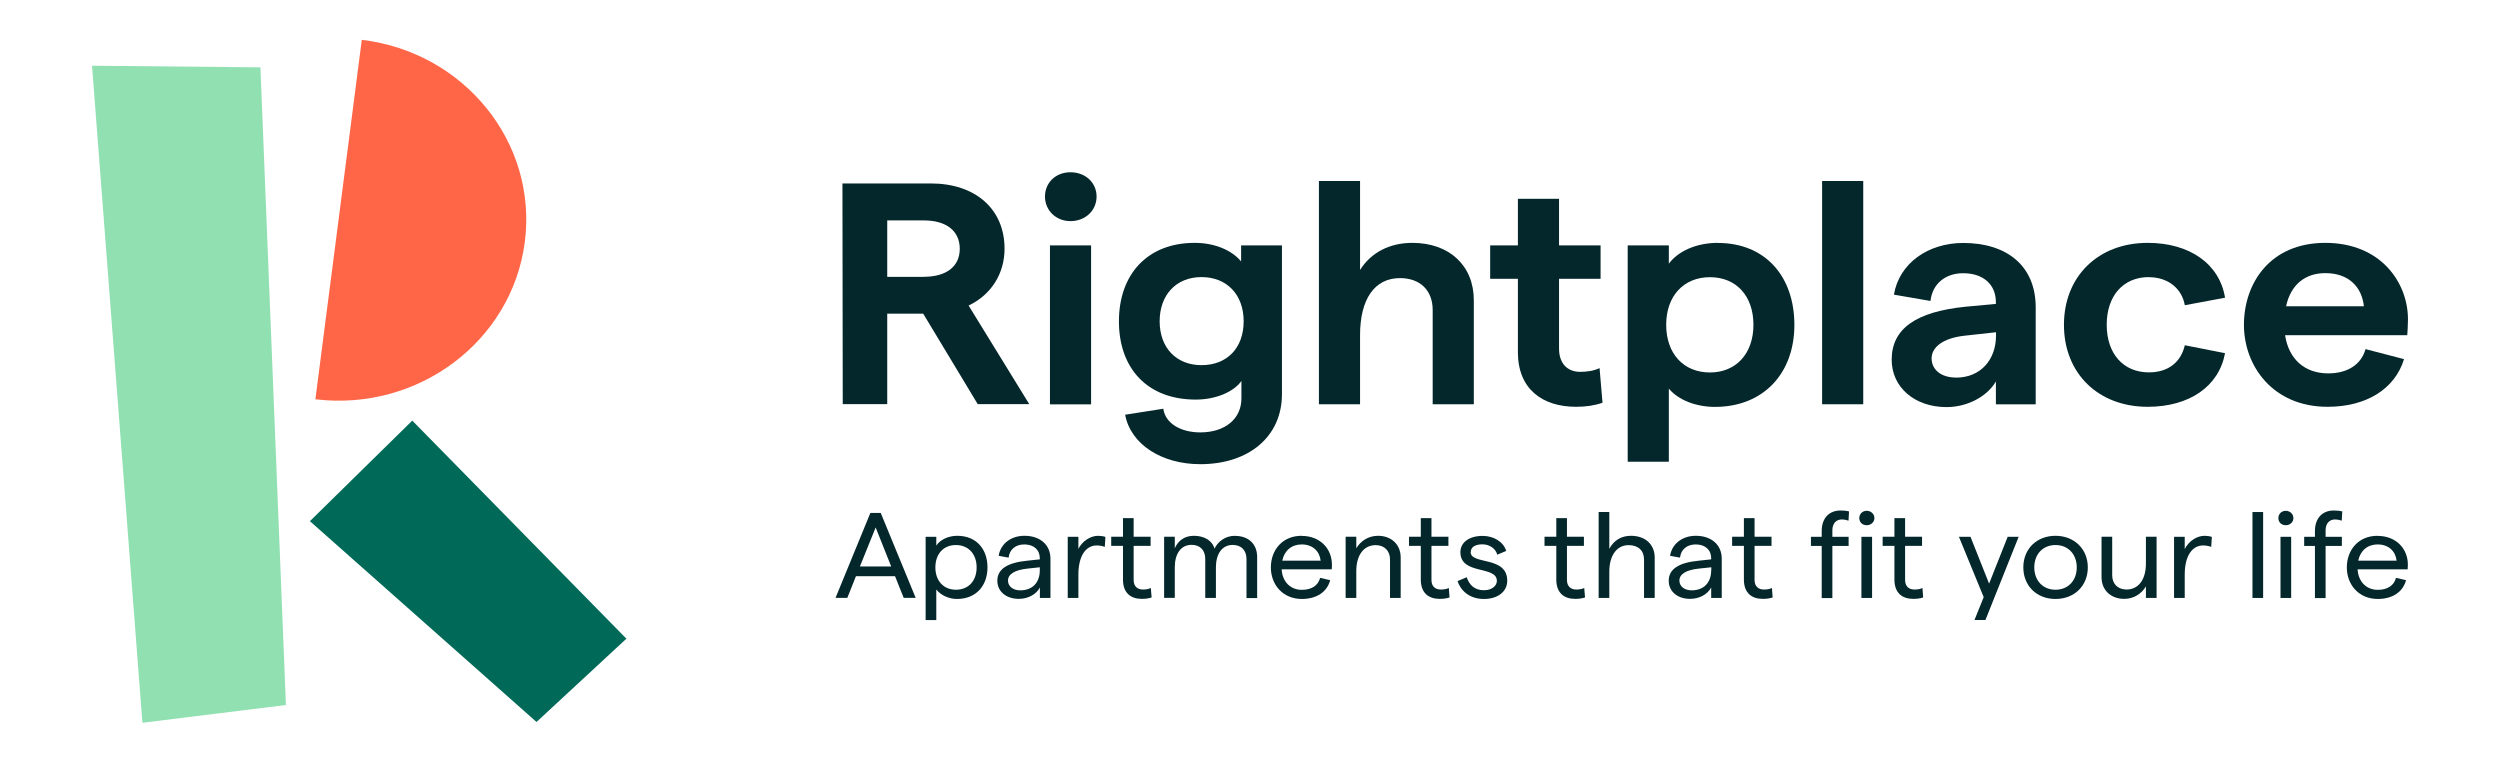
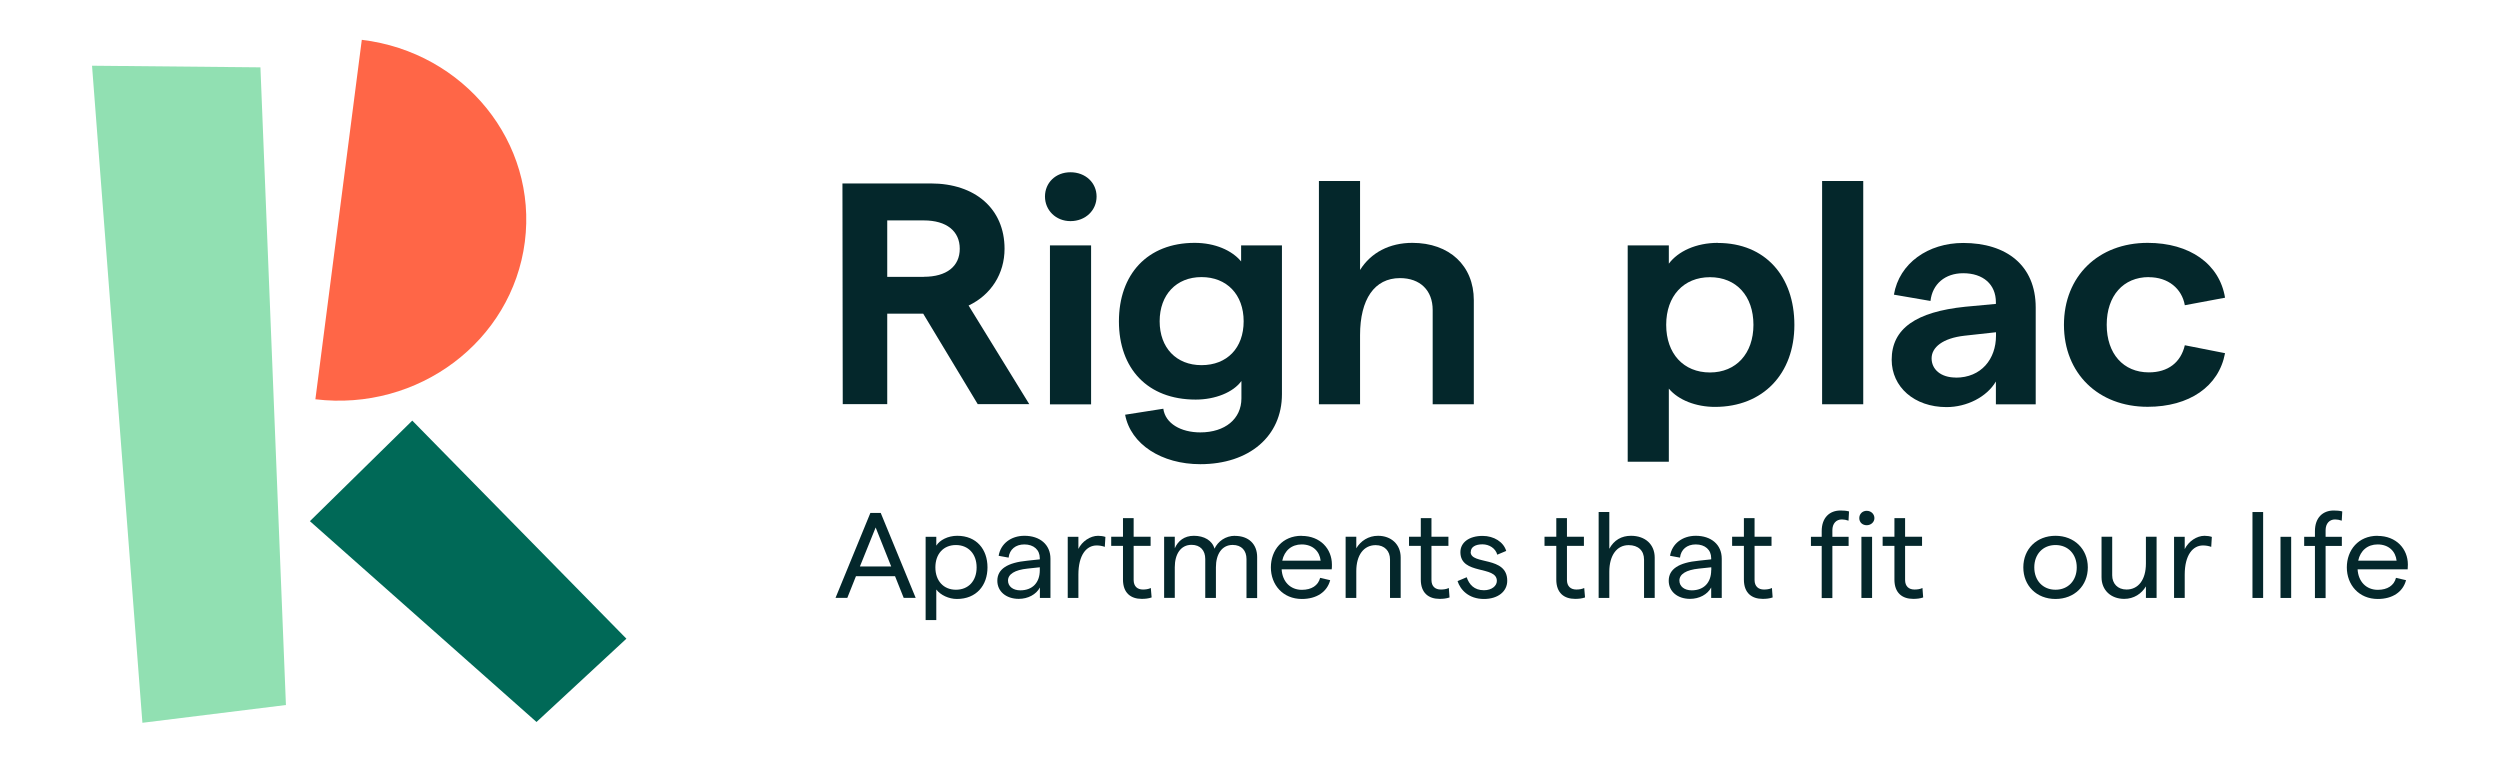
<svg xmlns="http://www.w3.org/2000/svg" id="Capa_1" data-name="Capa 1" viewBox="0 0 246.13 75.09">
  <defs>
    <style> .cls-1 { fill: #04272b; } .cls-1, .cls-2, .cls-3, .cls-4 { stroke-width: 0px; } .cls-2 { fill: #006957; } .cls-3 { fill: #91e0b2; } .cls-4 { fill: #ff6647; } </style>
  </defs>
  <polygon class="cls-3" points="9.06 6.47 14.02 71.16 28.15 69.41 25.64 6.63 9.06 6.47" />
  <path class="cls-4" d="M51.67,23.82c1.26-9.77-5.93-18.68-16.05-19.9l-4.57,35.39c10.13,1.22,19.36-5.72,20.62-15.49Z" />
  <polygon class="cls-2" points="30.51 51.31 52.82 71.08 61.67 62.88 40.59 41.41 30.51 51.31" />
  <g>
    <path class="cls-1" d="M101.34,39.8l-5.98-9.72c2.22-1.05,3.54-3.14,3.54-5.59,0-3.91-2.86-6.43-7.27-6.43h-8.69l.03,21.73h4.38v-8.91h3.54l5.37,8.91h5.08ZM90.95,27.26h-3.6v-5.56h3.6c2.25,0,3.54,1.06,3.54,2.79s-1.29,2.76-3.54,2.76Z" />
    <rect class="cls-1" x="103.37" y="24.16" width="4.05" height="15.65" />
    <path class="cls-1" d="M105.39,21.77c1.48,0,2.57-1.06,2.57-2.42s-1.09-2.39-2.57-2.39-2.51,1.05-2.51,2.39,1.06,2.42,2.51,2.42Z" />
    <path class="cls-1" d="M126.21,24.16h0s-4.02,0-4.02,0v1.58c-.9-1.09-2.57-1.83-4.57-1.83-4.66,0-7.46,3.1-7.46,7.73s2.8,7.7,7.56,7.7c1.93,0,3.7-.72,4.5-1.83v1.71c0,2.02-1.61,3.35-4.05,3.35-1.9,0-3.44-.87-3.64-2.33l-3.76.59c.55,2.92,3.6,4.87,7.4,4.87,4.83,0,8.04-2.76,8.04-6.89v-14.65ZM118.29,35.95c-2.48,0-4.12-1.71-4.12-4.32s1.64-4.35,4.12-4.35,4.15,1.71,4.15,4.35-1.64,4.32-4.15,4.32Z" />
    <path class="cls-1" d="M133.9,33c0-3.54,1.42-5.62,3.93-5.62,1.99,0,3.22,1.21,3.22,3.14v9.28h4.05v-10.24c0-3.41-2.41-5.65-6.05-5.65-2.25,0-4.08.96-5.15,2.67v-8.76h-4.05v21.98h4.05v-6.8Z" />
-     <path class="cls-1" d="M157.77,39.65l-.29-3.41c-.58.28-1.29.37-1.9.37-1.26,0-2.09-.81-2.09-2.3v-6.86h4.09v-3.29h-4.09v-4.59h-4.05v4.59h-2.73v3.29h2.73v7.23c0,3.66,2.45,5.37,5.73,5.37.93,0,1.8-.12,2.61-.4Z" />
    <path class="cls-1" d="M169.13,23.91c-2.16,0-3.93.84-4.83,2.05v-1.8h-4.05v21.3h4.05v-7.2c.93,1.12,2.67,1.8,4.54,1.8,4.76,0,7.82-3.29,7.82-8.07s-2.86-8.07-7.53-8.07ZM168.35,36.67c-2.61,0-4.31-1.86-4.31-4.69s1.71-4.69,4.31-4.69,4.28,1.86,4.28,4.69-1.71,4.69-4.28,4.69Z" />
    <rect class="cls-1" x="179.39" y="17.82" width="4.05" height="21.98" />
    <path class="cls-1" d="M196.5,37.54v2.27h3.92v-9.53c0-4.16-2.89-6.36-7.14-6.36-3.44,0-6.3,1.99-6.82,5.09l3.6.62c.19-1.68,1.45-2.73,3.22-2.73,1.96,0,3.22,1.09,3.22,2.86v.16l-3.02.28c-4.83.5-7.24,2.14-7.24,5.22,0,2.67,2.22,4.66,5.4,4.66,1.99,0,3.96-.99,4.86-2.52ZM192.55,37.17c-1.48,0-2.38-.81-2.38-1.89s1.09-1.99,3.25-2.23l3.09-.34v.34c0,2.3-1.45,4.13-3.96,4.13Z" />
    <path class="cls-1" d="M211.56,27.29c1.9,0,3.25,1.12,3.54,2.76l3.96-.74c-.54-3.32-3.47-5.4-7.62-5.4-4.86,0-8.24,3.29-8.24,8.07s3.38,8.07,8.24,8.07c4.09,0,7.01-1.99,7.62-5.28l-3.96-.78c-.39,1.68-1.64,2.67-3.54,2.67-2.51,0-4.15-1.83-4.15-4.69s1.64-4.69,4.15-4.69Z" />
-     <path class="cls-1" d="M236.69,35.36l-3.8-.99c-.42,1.52-1.77,2.39-3.67,2.39-2.32,0-3.89-1.4-4.25-3.76h12.03c.03-.31.06-.99.07-1.55,0-3.63-2.67-7.54-8.14-7.54s-8.01,4.01-8.01,8.07,2.86,8.07,8.23,8.07c3.8,0,6.63-1.74,7.53-4.69ZM228.93,26.89c2.35,0,3.6,1.4,3.8,3.26h-7.66c.45-2.11,1.87-3.26,3.86-3.26Z" />
    <path class="cls-1" d="M85.69,50.5l-3.43,8.36h1.16l.85-2.13h3.85l.85,2.13h1.18l-3.44-8.36h-1.03ZM84.66,55.77l1.55-3.84,1.53,3.84h-3.08Z" />
    <path class="cls-1" d="M94.24,52.75c-.91,0-1.72.42-2.06.97v-.87h-1.05v8.2h1.05v-3.01c.42.55,1.24.93,2.03.93,1.92,0,3.01-1.34,3.01-3.11s-1.07-3.11-2.98-3.11ZM94.11,58.06c-1.21,0-2.02-.87-2.02-2.2s.8-2.2,2.02-2.2,2.04.87,2.04,2.2-.8,2.2-2.04,2.2Z" />
    <path class="cls-1" d="M100.85,52.75c-1.31,0-2.34.78-2.53,1.97l.98.18c.09-.81.69-1.3,1.55-1.3.92,0,1.52.53,1.52,1.35v.12l-1.21.13c-1.99.19-2.97.83-2.97,1.98,0,1.04.86,1.78,2.11,1.78.9,0,1.72-.43,2.08-1.12v1.03h1.04v-3.86c0-1.4-1.05-2.26-2.56-2.26ZM102.37,56.14c0,1.21-.71,1.98-1.92,1.98-.72,0-1.21-.39-1.21-.96,0-.63.66-1.05,1.92-1.18l1.21-.13v.29Z" />
    <path class="cls-1" d="M106.17,54.07v-1.22h-1.05v6.02h1.05v-2.29c0-1.96.8-2.88,1.8-2.88.27,0,.57.05.8.14l.06-.98c-.21-.07-.46-.11-.72-.11-.77,0-1.59.55-1.95,1.31Z" />
    <path class="cls-1" d="M112.53,58.04c-.55,0-.92-.31-.92-.94v-3.36h1.67v-.9h-1.67v-1.83h-1.05v1.83h-1.16v.9h1.16v3.32c0,1.33.78,1.9,1.84,1.9.33,0,.67-.03.98-.14l-.08-.93c-.25.12-.53.15-.78.15Z" />
    <path class="cls-1" d="M121.59,52.75c-.94,0-1.68.55-2.02,1.27-.22-.81-1.02-1.27-2.03-1.27-.95,0-1.57.51-1.88,1.23v-1.14h-1.05v6.02h1.05v-3.02c0-1.28.58-2.2,1.65-2.2.87,0,1.35.56,1.35,1.39v3.84h1.05v-3.02c0-1.28.58-2.2,1.65-2.2.88,0,1.36.56,1.36,1.39v3.84h1.05v-4.04c0-1.27-.84-2.08-2.18-2.08Z" />
    <path class="cls-1" d="M128.14,52.75c-1.88,0-3.02,1.4-3.02,3.11s1.18,3.11,3.05,3.11c1.44,0,2.48-.68,2.79-1.85l-.99-.23c-.19.75-.84,1.18-1.8,1.18-1.13,0-1.92-.8-1.99-2.02h4.93c.01-.11.03-.32.02-.46,0-1.55-1.14-2.83-2.98-2.83ZM126.24,55.2c.21-1,.93-1.6,1.91-1.6,1.1,0,1.77.68,1.87,1.6h-3.78Z" />
    <path class="cls-1" d="M141.85,58.04c-.55,0-.92-.31-.92-.94v-3.36h1.67v-.9h-1.67v-1.83h-1.05v1.83h-1.16v.9h1.16v3.32c0,1.33.78,1.9,1.85,1.9.33,0,.67-.03.98-.14l-.07-.93c-.25.12-.53.15-.78.15Z" />
    <path class="cls-1" d="M135.67,52.75c-.95,0-1.71.51-2.14,1.23v-1.14h-1.05v6.03h1.05v-2.64c0-1.59.74-2.56,1.91-2.56.88,0,1.41.59,1.41,1.4v3.8h1.05v-3.99c0-1.28-.93-2.13-2.23-2.13Z" />
    <path class="cls-1" d="M144.8,54.34c0-.48.45-.75,1.15-.75.67,0,1.29.39,1.46,1.02l.88-.37c-.26-.88-1.21-1.48-2.32-1.48-1.34,0-2.19.65-2.19,1.6,0,2.28,3.59,1.29,3.59,2.83,0,.49-.5.92-1.27.92-.97,0-1.46-.57-1.7-1.28l-.9.38c.27.85,1.09,1.76,2.6,1.76,1.38,0,2.29-.74,2.29-1.79.01-2.48-3.6-1.54-3.6-2.83Z" />
    <path class="cls-1" d="M155.19,58.04c-.54,0-.92-.31-.92-.94v-3.36h1.67v-.9h-1.67v-1.83h-1.05v1.83h-1.16v.9h1.16v3.32c0,1.33.78,1.9,1.85,1.9.34,0,.67-.03.98-.14l-.08-.93c-.25.12-.53.15-.78.15Z" />
    <path class="cls-1" d="M160.57,52.75c-.92,0-1.67.42-2.13,1.28v-3.62h-1.05v8.46h1.05v-2.58c0-1.61.74-2.62,1.9-2.62.95,0,1.52.54,1.52,1.42v3.78h1.05v-3.97c0-1.3-.93-2.15-2.34-2.15Z" />
    <path class="cls-1" d="M166.95,52.75c-1.31,0-2.34.78-2.53,1.97l.98.18c.09-.81.69-1.3,1.55-1.3.92,0,1.52.53,1.52,1.35v.12l-1.21.13c-1.99.19-2.97.83-2.97,1.98,0,1.04.85,1.78,2.1,1.78.9,0,1.72-.43,2.08-1.12v1.03h1.04v-3.86c0-1.4-1.05-2.26-2.56-2.26ZM168.47,56.14c0,1.21-.71,1.98-1.92,1.98-.72,0-1.21-.39-1.21-.96,0-.63.65-1.05,1.92-1.18l1.22-.13v.29Z" />
    <path class="cls-1" d="M173.66,58.04c-.54,0-.92-.31-.92-.94v-3.36h1.67v-.9h-1.67v-1.83h-1.05v1.83h-1.16v.9h1.16v3.32c0,1.33.78,1.9,1.85,1.9.33,0,.67-.03.98-.14l-.07-.93c-.25.12-.53.15-.78.15Z" />
    <path class="cls-1" d="M181.33,51.14c.21,0,.43.04.66.12l.05-.91c-.26-.07-.56-.09-.84-.09-1.07,0-1.85.7-1.85,2.03v.56h-1.06v.9h1.06v5.13h1.05v-5.13h1.6v-.9h-1.6v-.65c0-.65.37-1.06.93-1.06Z" />
    <rect class="cls-1" x="183.26" y="52.85" width="1.05" height="6.02" />
    <path class="cls-1" d="M183.78,50.29c-.42,0-.73.31-.73.72s.31.7.73.7.76-.31.76-.7-.32-.72-.76-.72Z" />
    <path class="cls-1" d="M188.48,58.04c-.54,0-.92-.31-.92-.94v-3.36h1.67v-.9h-1.67v-1.83h-1.05v1.83h-1.16v.9h1.16v3.32c0,1.33.78,1.9,1.85,1.9.33,0,.67-.03.98-.14l-.07-.93c-.25.12-.53.15-.78.15Z" />
-     <polygon class="cls-1" points="195.83 57.46 194 52.85 192.86 52.85 195.3 58.79 194.39 61.04 195.47 61.04 198.74 52.85 197.66 52.85 195.83 57.46" />
    <path class="cls-1" d="M202.37,52.75c-1.86,0-3.17,1.3-3.17,3.11s1.31,3.11,3.17,3.11,3.18-1.3,3.18-3.11-1.34-3.11-3.18-3.11ZM202.37,58.06c-1.25,0-2.09-.91-2.09-2.2s.84-2.2,2.09-2.2,2.09.91,2.09,2.2-.84,2.2-2.09,2.2Z" />
    <path class="cls-1" d="M211.27,52.84v2.64c0,1.59-.74,2.56-1.91,2.56-.88,0-1.41-.59-1.41-1.4v-3.8h-1.05v3.99c0,1.28.93,2.13,2.23,2.13.96,0,1.71-.51,2.14-1.23v1.14h1.05v-6.03h-1.05Z" />
    <path class="cls-1" d="M215.09,54.07v-1.22h-1.05v6.02h1.05v-2.29c0-1.96.81-2.88,1.8-2.88.27,0,.57.05.81.14l.06-.98c-.21-.07-.46-.11-.72-.11-.77,0-1.58.55-1.95,1.31Z" />
    <rect class="cls-1" x="221.76" y="50.41" width="1.05" height="8.46" />
    <rect class="cls-1" x="224.52" y="52.85" width="1.05" height="6.02" />
-     <path class="cls-1" d="M225.04,50.29c-.42,0-.73.31-.73.72s.31.7.73.7.75-.31.75-.7-.32-.72-.75-.72Z" />
    <path class="cls-1" d="M229.89,51.14c.21,0,.43.04.66.12l.05-.91c-.26-.07-.56-.09-.84-.09-1.07,0-1.85.7-1.85,2.03v.56h-1.06v.9h1.06,0v5.13h1.05v-5.13h1.6v-.9h-1.6v-.65c0-.65.37-1.06.93-1.06Z" />
    <path class="cls-1" d="M234.07,52.75c-1.88,0-3.02,1.4-3.02,3.11s1.18,3.11,3.05,3.11c1.43,0,2.47-.68,2.78-1.85l-.99-.23c-.19.75-.84,1.18-1.79,1.18-1.13,0-1.92-.8-1.99-2.02h4.93c.01-.11.02-.32.02-.46,0-1.55-1.14-2.83-2.98-2.83ZM232.17,55.2c.21-1,.93-1.6,1.91-1.6,1.1,0,1.77.68,1.87,1.6h-3.78Z" />
  </g>
</svg>